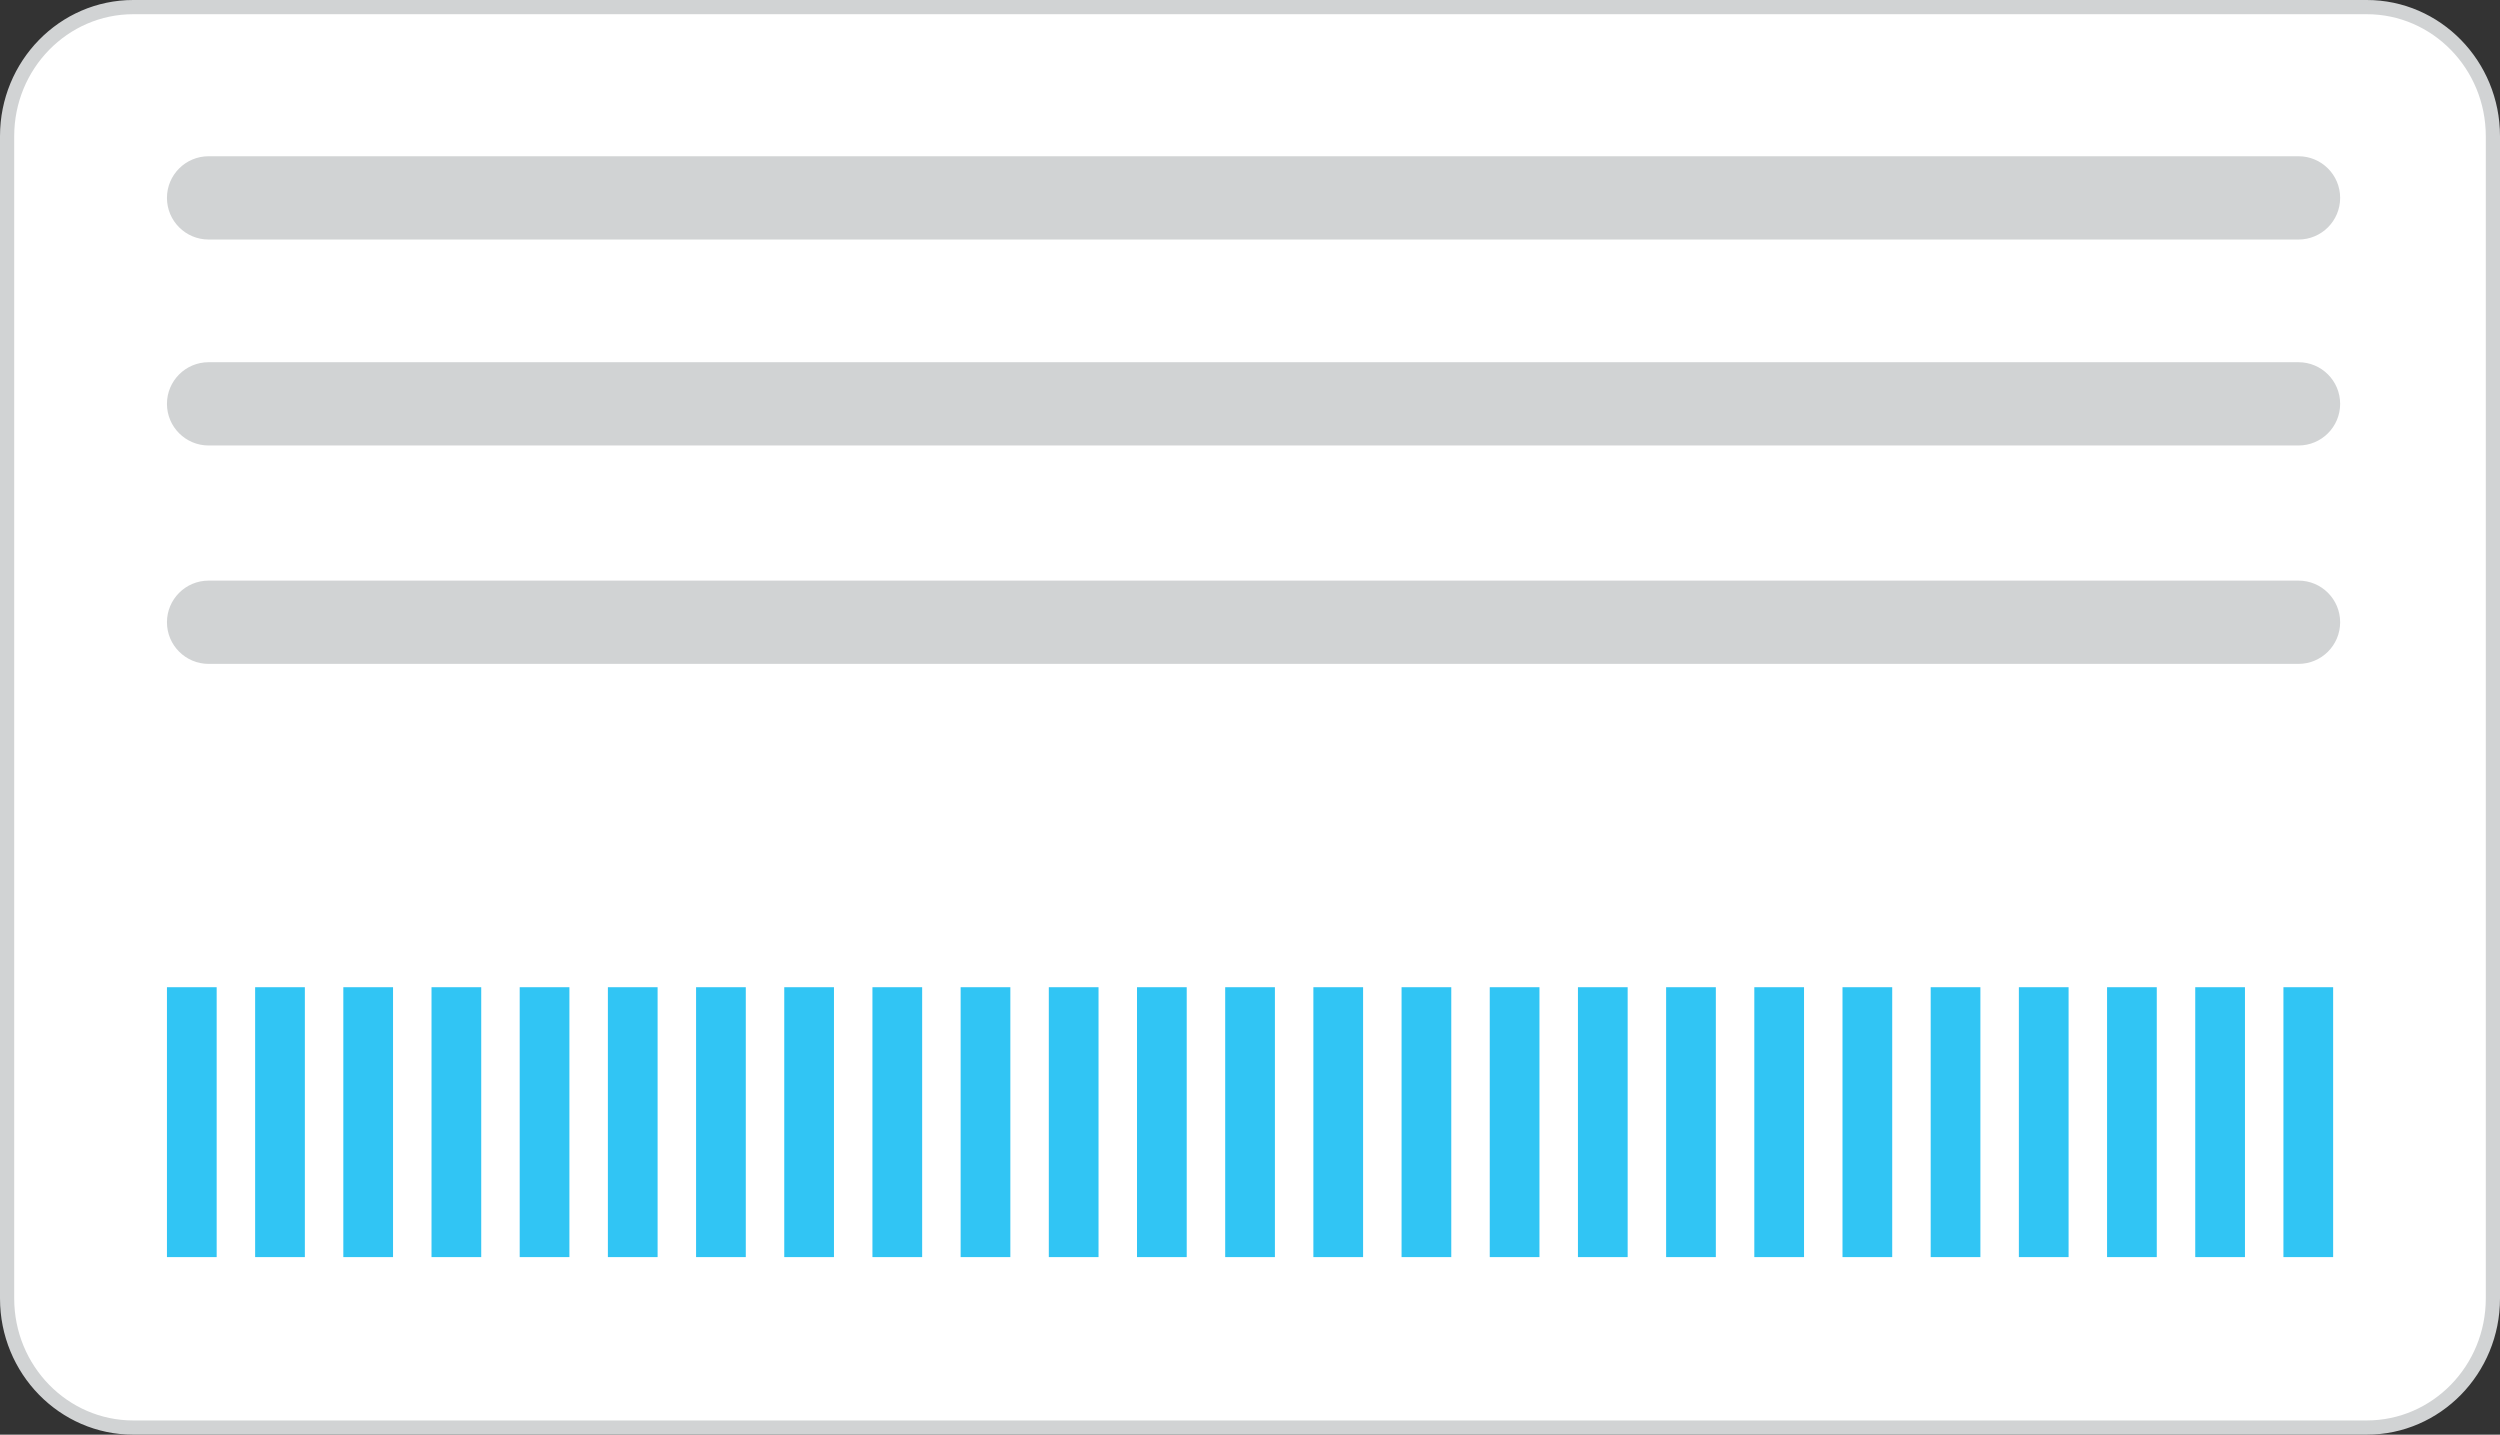
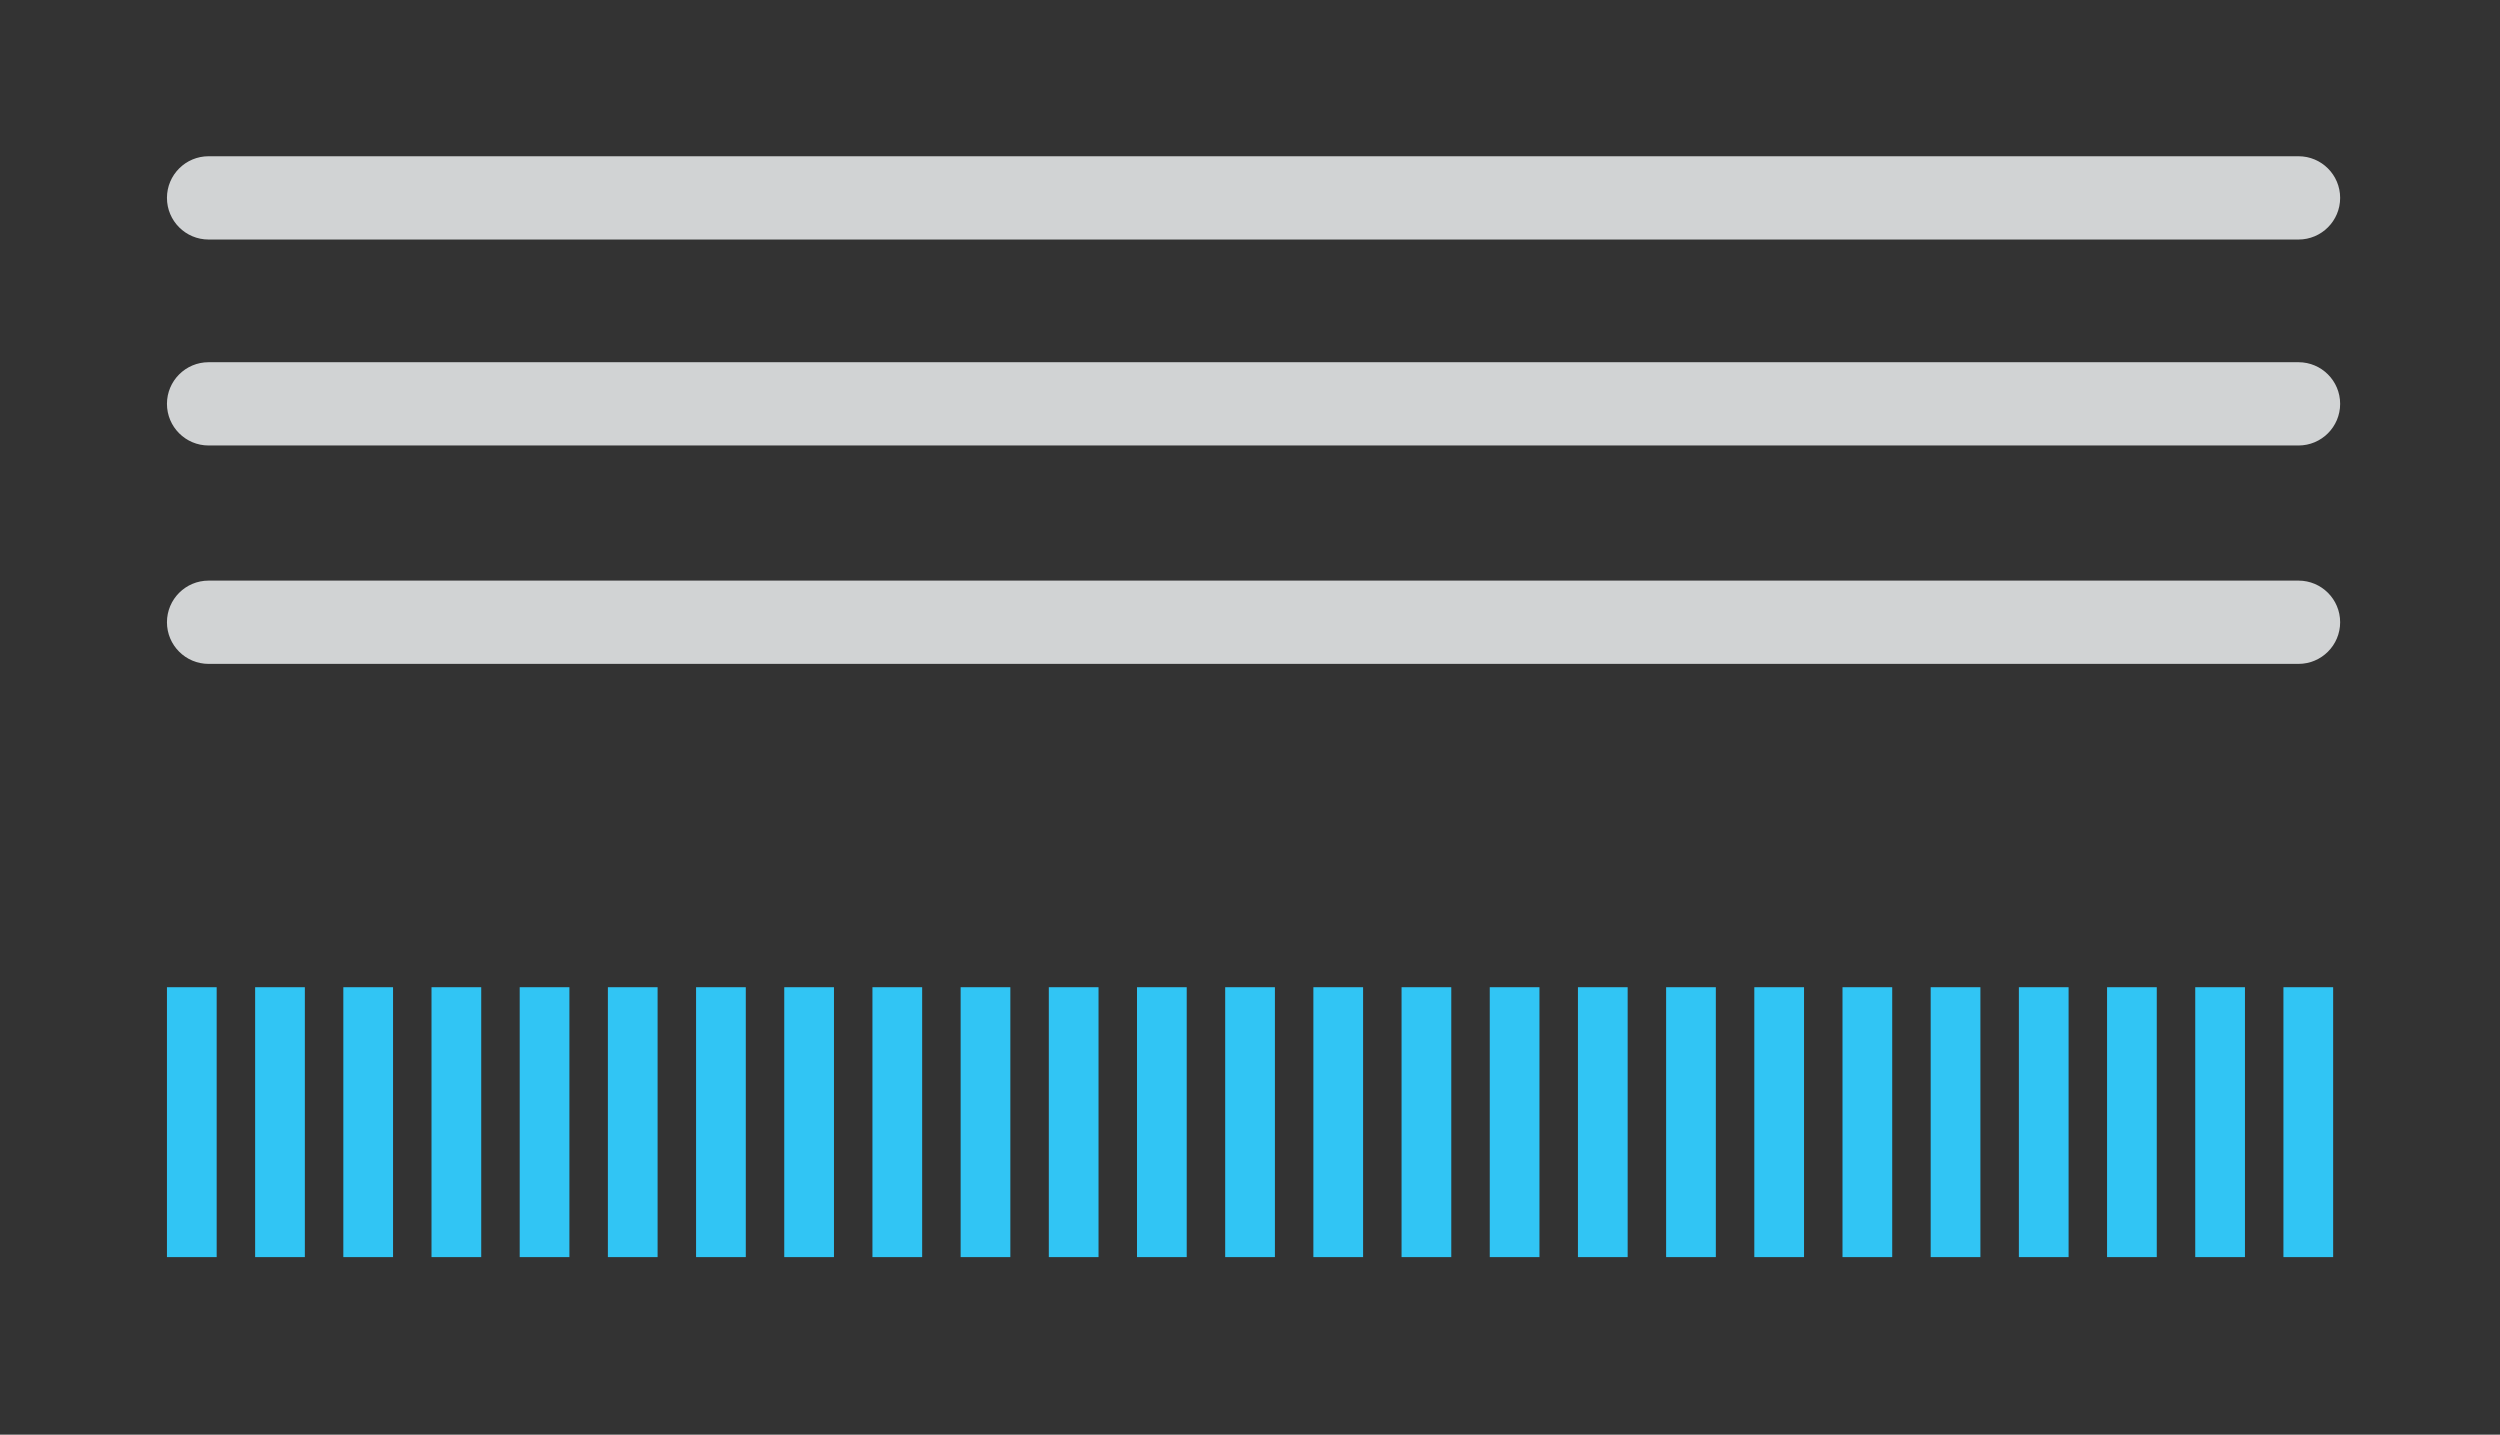
<svg xmlns="http://www.w3.org/2000/svg" version="1.1" id="Layer_1" x="0px" y="0px" width="352px" height="202px" viewBox="0 0 352 202" enable-background="new 0 0 352 202" xml:space="preserve">
  <rect x="0" y="0" width="352" height="202" fill="#333333" stroke="none" />
-   <path fill="#FFFFFF" stroke="#D1D3D4" stroke-width="2" stroke-miterlimit="10" d="M351,182.818  c0,10.041-7.954,18.182-17.767,18.182H18.767C8.954,201,1,192.859,1,182.818V19.182C1,9.14,8.954,1,18.767,1h314.467  C343.046,1,351,9.14,351,19.182V182.818z" />
  <path fill="#D1D3D4" d="M329.493,27.863c0,3.238-2.625,5.863-5.862,5.863H29.37c-3.238,0-5.863-2.625-5.863-5.863l0,0  c0-3.238,2.625-5.863,5.863-5.863h294.261C326.868,22,329.493,24.625,329.493,27.863L329.493,27.863z" />
  <path fill="#D1D3D4" d="M329.493,56.863c0,3.237-2.625,5.862-5.862,5.862H29.37c-3.238,0-5.863-2.625-5.863-5.862l0,0  c0-3.238,2.625-5.863,5.863-5.863h294.261C326.868,51,329.493,53.625,329.493,56.863L329.493,56.863z" />
  <path fill="#D1D3D4" d="M329.493,87.613c0,3.237-2.625,5.862-5.862,5.862H29.37c-3.238,0-5.863-2.625-5.863-5.862l0,0  c0-3.238,2.625-5.863,5.863-5.863h294.261C326.868,81.75,329.493,84.375,329.493,87.613L329.493,87.613z" />
  <g>
    <rect x="23.507" y="139" fill="#31C5F4" width="7" height="38" />
    <rect x="35.923" y="139" fill="#31C5F4" width="7" height="38" />
    <rect x="48.34" y="139" fill="#31C5F4" width="7" height="38" />
    <rect x="60.757" y="139" fill="#31C5F4" width="7" height="38" />
    <rect x="73.173" y="139" fill="#31C5F4" width="7" height="38" />
    <rect x="85.59" y="139" fill="#31C5F4" width="7" height="38" />
    <rect x="98.007" y="139" fill="#31C5F4" width="7" height="38" />
    <rect x="110.423" y="139" fill="#31C5F4" width="7" height="38" />
    <rect x="122.84" y="139" fill="#31C5F4" width="7" height="38" />
    <rect x="135.257" y="139" fill="#31C5F4" width="7" height="38" />
    <rect x="147.673" y="139" fill="#31C5F4" width="7" height="38" />
    <rect x="160.09" y="139" fill="#31C5F4" width="7" height="38" />
    <rect x="172.507" y="139" fill="#31C5F4" width="7" height="38" />
    <rect x="184.923" y="139" fill="#31C5F4" width="7" height="38" />
    <rect x="197.34" y="139" fill="#31C5F4" width="7" height="38" />
    <rect x="209.757" y="139" fill="#31C5F4" width="7" height="38" />
    <rect x="222.174" y="139" fill="#31C5F4" width="7" height="38" />
    <rect x="234.59" y="139" fill="#31C5F4" width="7" height="38" />
    <rect x="247.007" y="139" fill="#31C5F4" width="7" height="38" />
    <rect x="259.424" y="139" fill="#31C5F4" width="7" height="38" />
    <rect x="271.84" y="139" fill="#31C5F4" width="7" height="38" />
    <rect x="284.257" y="139" fill="#31C5F4" width="7" height="38" />
    <rect x="296.674" y="139" fill="#31C5F4" width="7" height="38" />
    <rect x="309.09" y="139" fill="#31C5F4" width="7" height="38" />
    <rect x="321.507" y="139" fill="#31C5F4" width="7" height="38" />
  </g>
</svg>